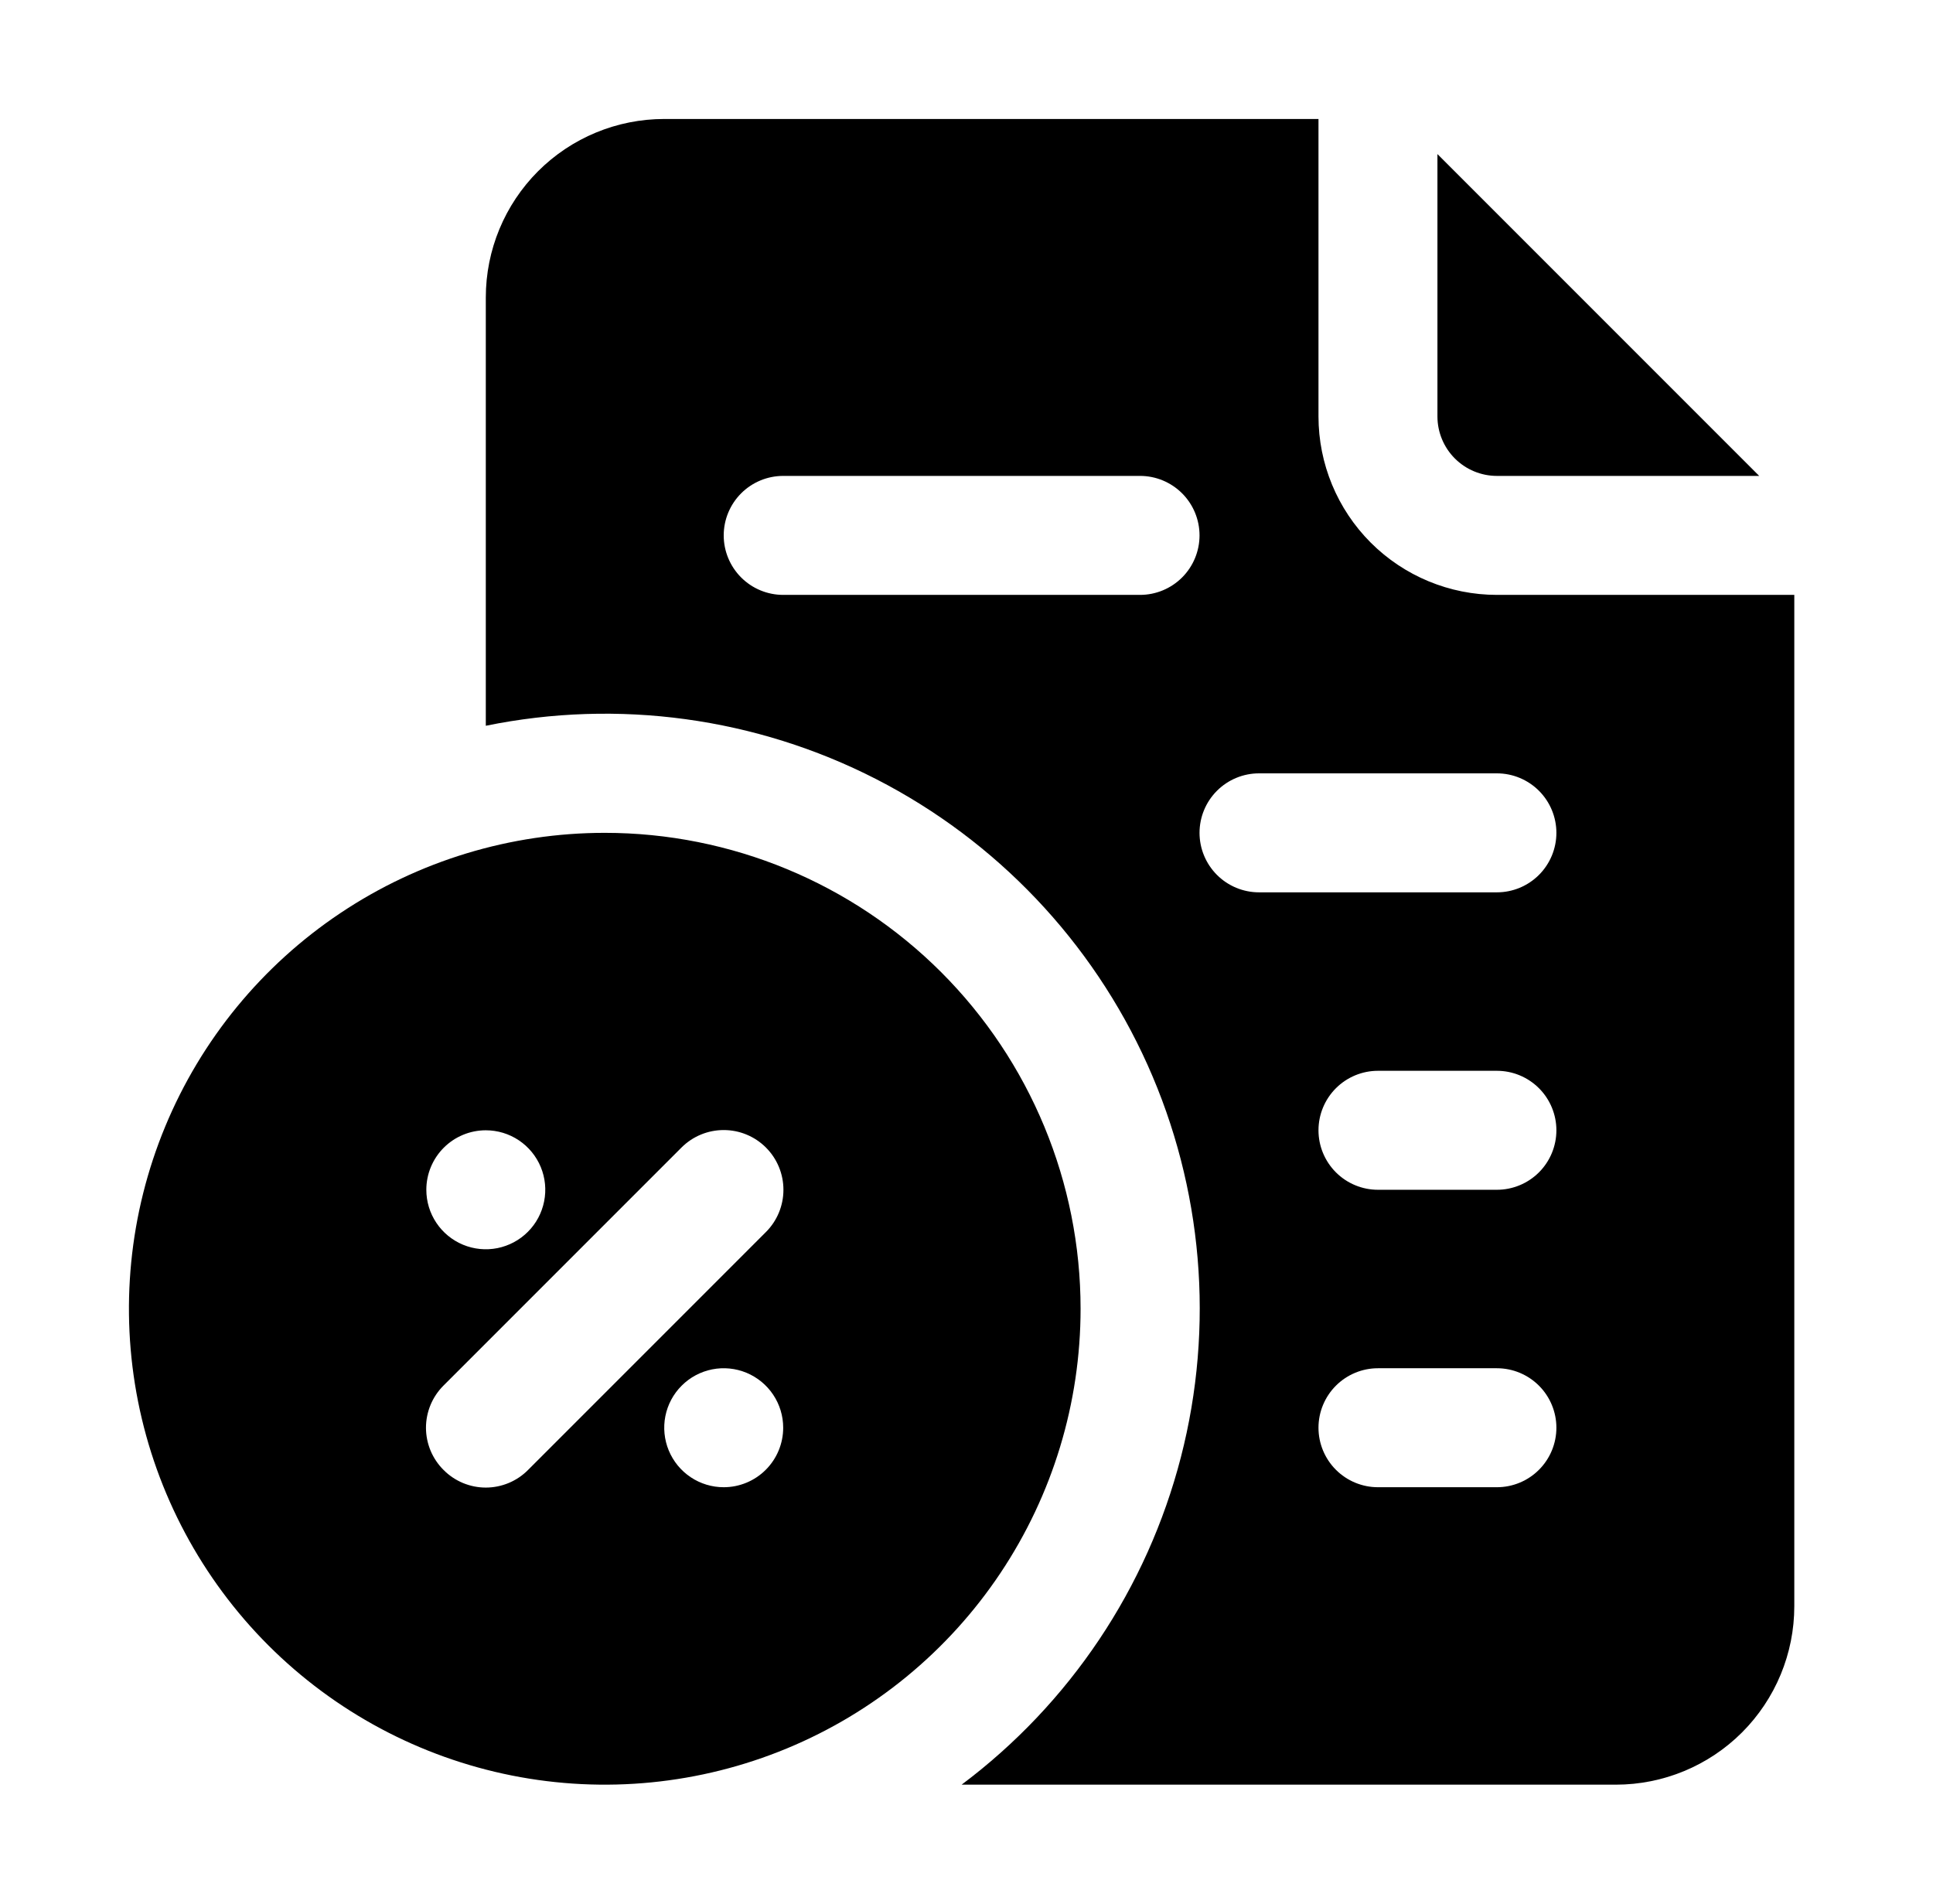
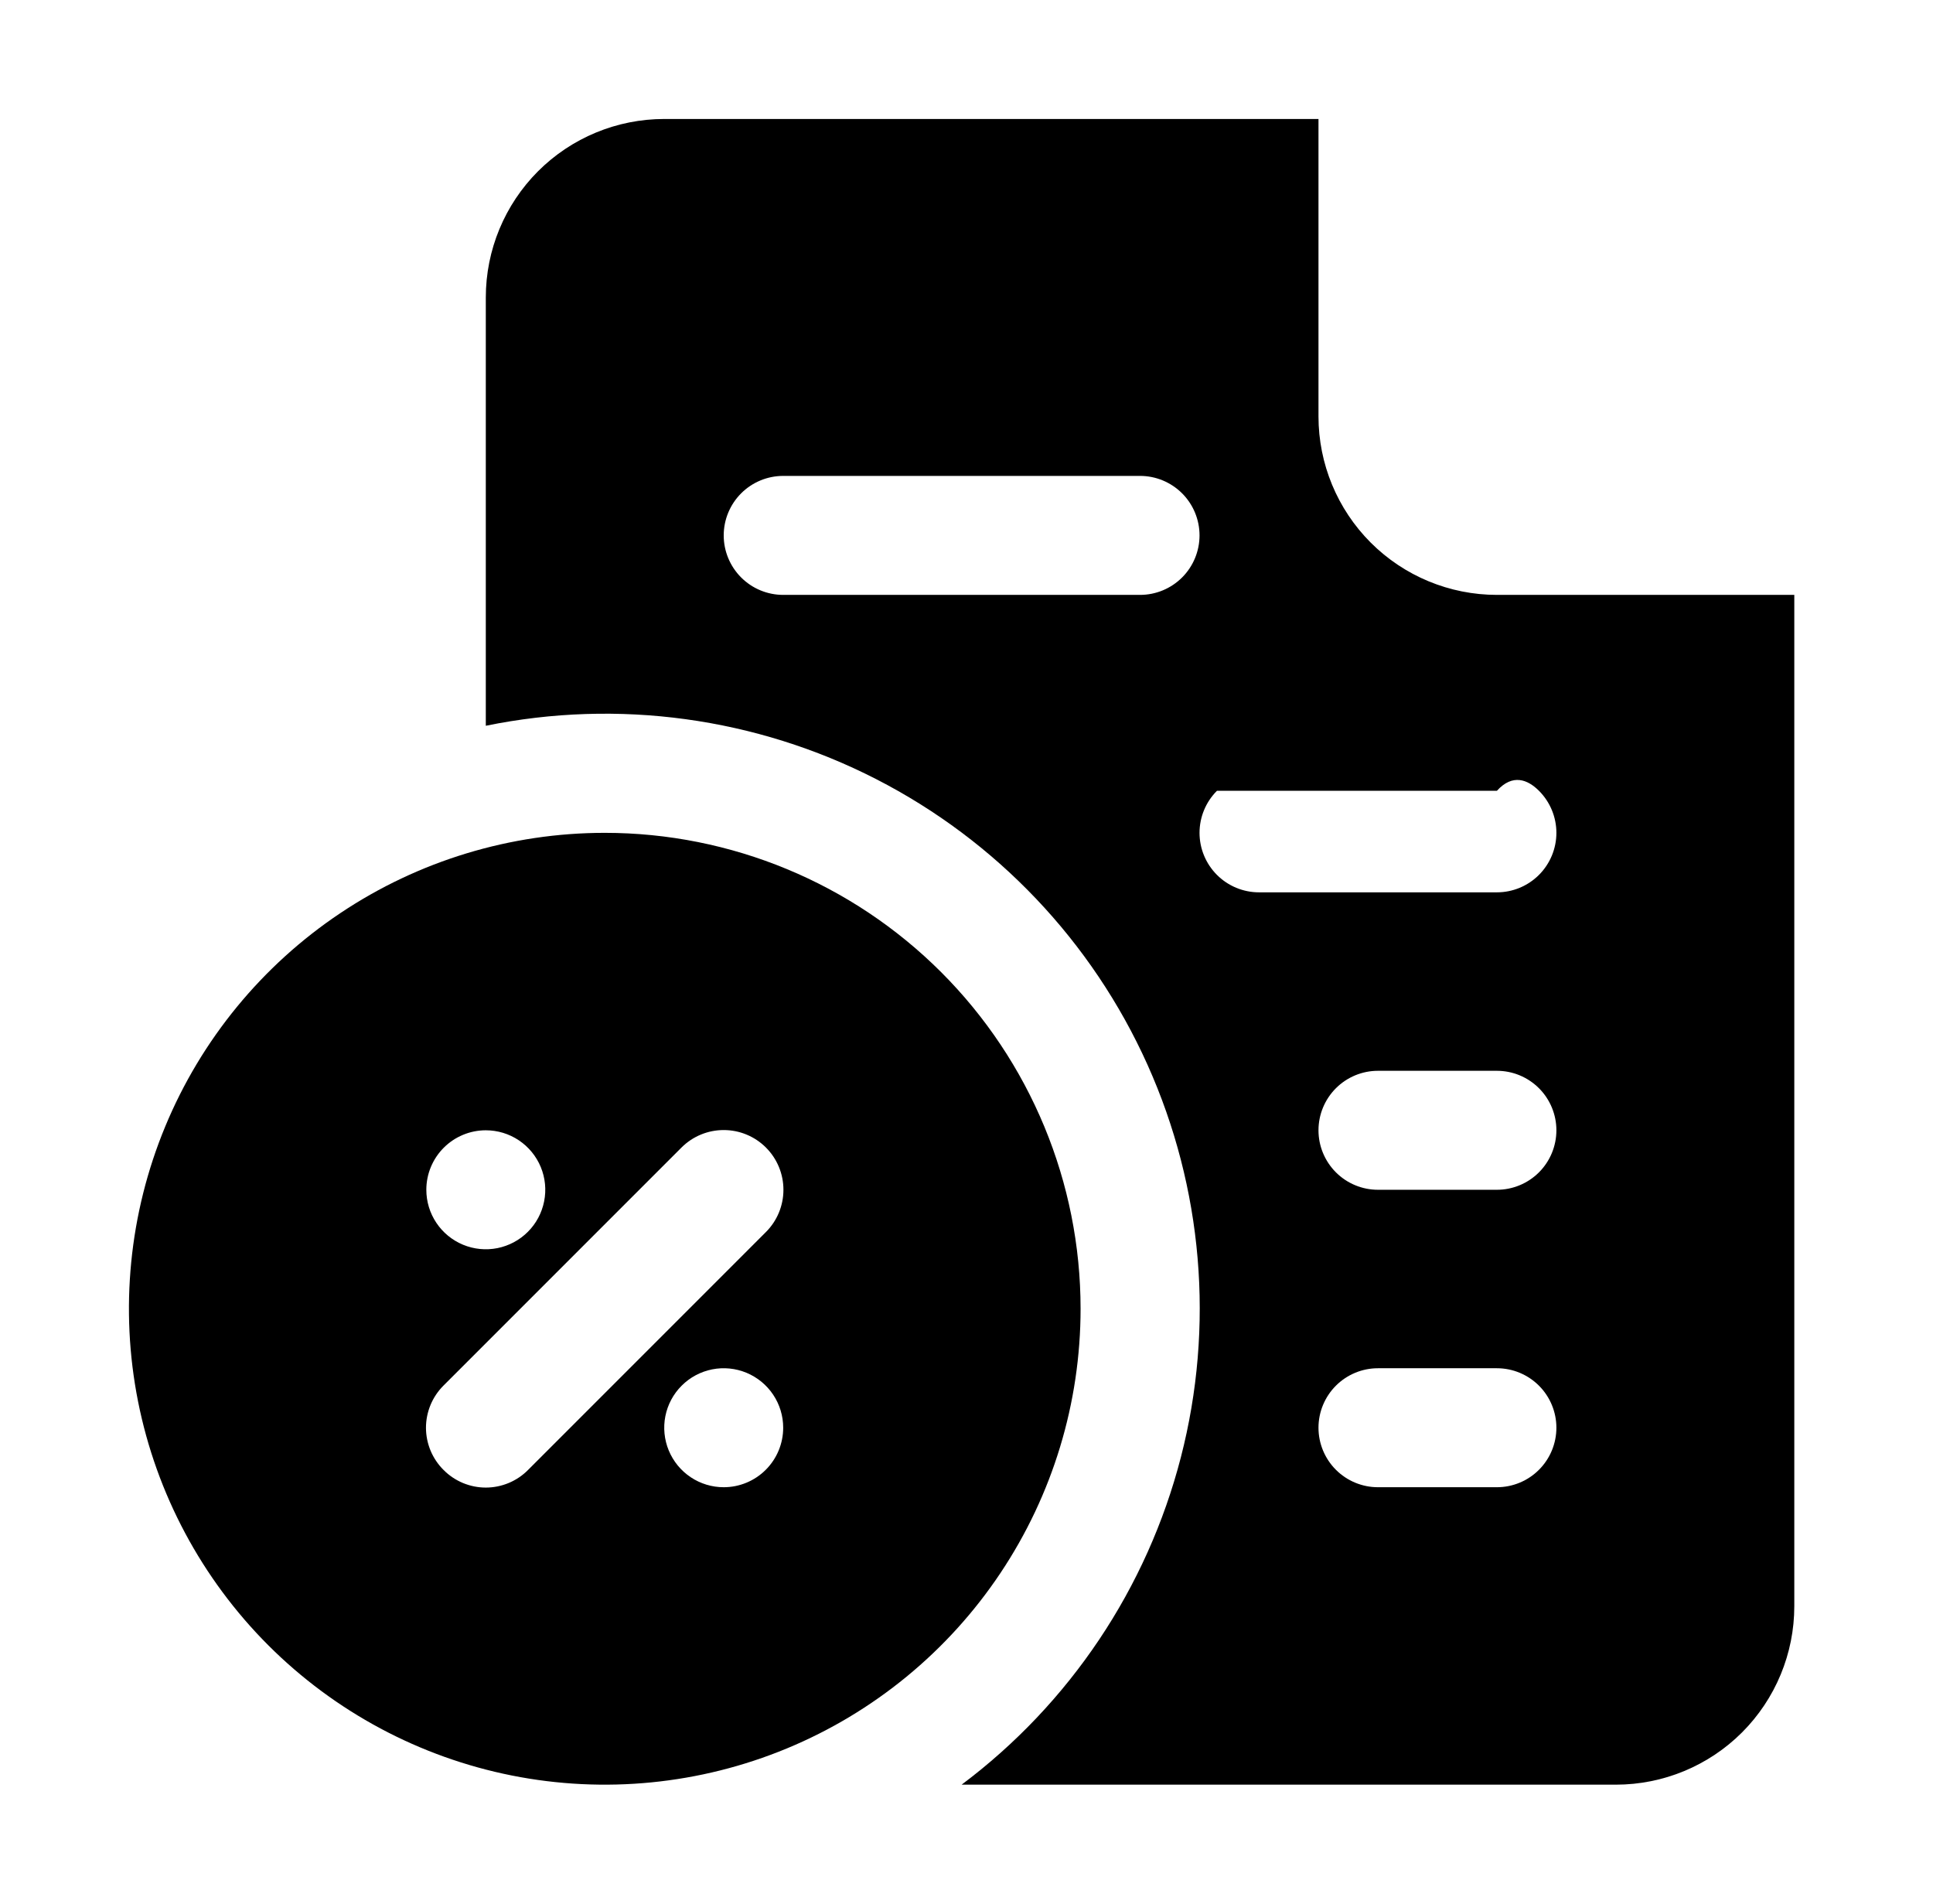
<svg xmlns="http://www.w3.org/2000/svg" width="65" height="64" viewBox="0 0 65 64" fill="none">
-   <path d="M50.336 16H59.156L48.336 5.18V14C48.336 14.53 48.547 15.039 48.922 15.414C49.297 15.789 49.806 16 50.336 16Z" fill="black" />
-   <path d="M50.336 20C48.745 20 47.218 19.368 46.093 18.243C44.968 17.117 44.336 15.591 44.336 14V4H22.336C20.745 4 19.218 4.632 18.093 5.757C16.968 6.883 16.336 8.409 16.336 10V24.4C20.788 23.49 25.416 24.122 29.461 26.193C33.505 28.265 36.723 31.651 38.586 35.796C40.448 39.94 40.844 44.595 39.708 48.995C38.572 53.394 35.972 57.276 32.336 60H54.336C55.927 60 57.453 59.368 58.579 58.243C59.704 57.117 60.336 55.591 60.336 54V20H50.336ZM38.336 20H26.336C25.805 20 25.297 19.789 24.922 19.414C24.547 19.039 24.336 18.53 24.336 18C24.336 17.47 24.547 16.961 24.922 16.586C25.297 16.211 25.805 16 26.336 16H38.336C38.866 16 39.375 16.211 39.75 16.586C40.125 16.961 40.336 17.47 40.336 18C40.336 18.53 40.125 19.039 39.75 19.414C39.375 19.789 38.866 20 38.336 20ZM50.336 50H46.336C45.806 50 45.297 49.789 44.922 49.414C44.547 49.039 44.336 48.53 44.336 48C44.336 47.47 44.547 46.961 44.922 46.586C45.297 46.211 45.806 46 46.336 46H50.336C50.866 46 51.375 46.211 51.75 46.586C52.125 46.961 52.336 47.47 52.336 48C52.336 48.53 52.125 49.039 51.75 49.414C51.375 49.789 50.866 50 50.336 50ZM50.336 40H46.336C45.806 40 45.297 39.789 44.922 39.414C44.547 39.039 44.336 38.53 44.336 38C44.336 37.47 44.547 36.961 44.922 36.586C45.297 36.211 45.806 36 46.336 36H50.336C50.866 36 51.375 36.211 51.75 36.586C52.125 36.961 52.336 37.47 52.336 38C52.336 38.53 52.125 39.039 51.75 39.414C51.375 39.789 50.866 40 50.336 40ZM50.336 30H42.336C41.806 30 41.297 29.789 40.922 29.414C40.547 29.039 40.336 28.53 40.336 28C40.336 27.47 40.547 26.961 40.922 26.586C41.297 26.211 41.806 26 42.336 26H50.336C50.866 26 51.375 26.211 51.75 26.586C52.125 26.961 52.336 27.47 52.336 28C52.336 28.53 52.125 29.039 51.75 29.414C51.375 29.789 50.866 30 50.336 30Z" fill="black" />
+   <path d="M50.336 20C48.745 20 47.218 19.368 46.093 18.243C44.968 17.117 44.336 15.591 44.336 14V4H22.336C20.745 4 19.218 4.632 18.093 5.757C16.968 6.883 16.336 8.409 16.336 10V24.4C20.788 23.49 25.416 24.122 29.461 26.193C33.505 28.265 36.723 31.651 38.586 35.796C40.448 39.94 40.844 44.595 39.708 48.995C38.572 53.394 35.972 57.276 32.336 60H54.336C55.927 60 57.453 59.368 58.579 58.243C59.704 57.117 60.336 55.591 60.336 54V20H50.336ZM38.336 20H26.336C25.805 20 25.297 19.789 24.922 19.414C24.547 19.039 24.336 18.53 24.336 18C24.336 17.47 24.547 16.961 24.922 16.586C25.297 16.211 25.805 16 26.336 16H38.336C38.866 16 39.375 16.211 39.75 16.586C40.125 16.961 40.336 17.47 40.336 18C40.336 18.53 40.125 19.039 39.75 19.414C39.375 19.789 38.866 20 38.336 20ZM50.336 50H46.336C45.806 50 45.297 49.789 44.922 49.414C44.547 49.039 44.336 48.53 44.336 48C44.336 47.47 44.547 46.961 44.922 46.586C45.297 46.211 45.806 46 46.336 46H50.336C50.866 46 51.375 46.211 51.75 46.586C52.125 46.961 52.336 47.47 52.336 48C52.336 48.53 52.125 49.039 51.75 49.414C51.375 49.789 50.866 50 50.336 50ZM50.336 40H46.336C45.806 40 45.297 39.789 44.922 39.414C44.547 39.039 44.336 38.53 44.336 38C44.336 37.47 44.547 36.961 44.922 36.586C45.297 36.211 45.806 36 46.336 36H50.336C50.866 36 51.375 36.211 51.75 36.586C52.125 36.961 52.336 37.47 52.336 38C52.336 38.53 52.125 39.039 51.75 39.414C51.375 39.789 50.866 40 50.336 40ZM50.336 30H42.336C41.806 30 41.297 29.789 40.922 29.414C40.547 29.039 40.336 28.53 40.336 28C40.336 27.47 40.547 26.961 40.922 26.586H50.336C50.866 26 51.375 26.211 51.75 26.586C52.125 26.961 52.336 27.47 52.336 28C52.336 28.53 52.125 29.039 51.75 29.414C51.375 29.789 50.866 30 50.336 30Z" fill="black" />
  <path d="M20.336 28C17.171 28 14.078 28.938 11.447 30.697C8.816 32.455 6.765 34.953 5.554 37.877C4.343 40.801 4.026 44.018 4.643 47.121C5.261 50.225 6.785 53.076 9.022 55.314C11.26 57.551 14.111 59.075 17.215 59.693C20.318 60.31 23.535 59.993 26.459 58.782C29.383 57.571 31.881 55.52 33.639 52.889C35.398 50.258 36.336 47.164 36.336 44C36.336 39.757 34.65 35.687 31.65 32.686C28.649 29.686 24.579 28 20.336 28ZM16.336 38C16.732 38 17.118 38.117 17.447 38.337C17.776 38.557 18.032 38.869 18.184 39.235C18.335 39.6 18.375 40.002 18.297 40.39C18.22 40.778 18.03 41.135 17.75 41.414C17.471 41.694 17.114 41.884 16.726 41.962C16.338 42.039 15.936 41.999 15.571 41.848C15.205 41.696 14.893 41.44 14.673 41.111C14.453 40.782 14.336 40.396 14.336 40C14.336 39.47 14.547 38.961 14.922 38.586C15.297 38.211 15.806 38 16.336 38ZM24.336 50C23.94 50 23.554 49.883 23.225 49.663C22.896 49.443 22.64 49.131 22.488 48.765C22.337 48.4 22.297 47.998 22.374 47.61C22.451 47.222 22.642 46.865 22.922 46.586C23.201 46.306 23.558 46.116 23.946 46.038C24.334 45.961 24.736 46.001 25.101 46.152C25.467 46.304 25.779 46.56 25.999 46.889C26.219 47.218 26.336 47.604 26.336 48C26.336 48.53 26.125 49.039 25.75 49.414C25.375 49.789 24.866 50 24.336 50ZM25.756 41.42L17.756 49.42C17.57 49.608 17.349 49.756 17.105 49.858C16.861 49.959 16.6 50.012 16.336 50.012C16.072 50.012 15.81 49.959 15.567 49.858C15.323 49.756 15.102 49.608 14.916 49.42C14.729 49.234 14.58 49.013 14.478 48.769C14.377 48.525 14.324 48.264 14.324 48C14.324 47.736 14.377 47.475 14.478 47.231C14.58 46.987 14.729 46.766 14.916 46.58L22.916 38.58C23.293 38.203 23.803 37.992 24.336 37.992C24.869 37.992 25.379 38.203 25.756 38.58C26.133 38.957 26.344 39.467 26.344 40C26.344 40.533 26.133 41.043 25.756 41.42Z" fill="black" />
</svg>